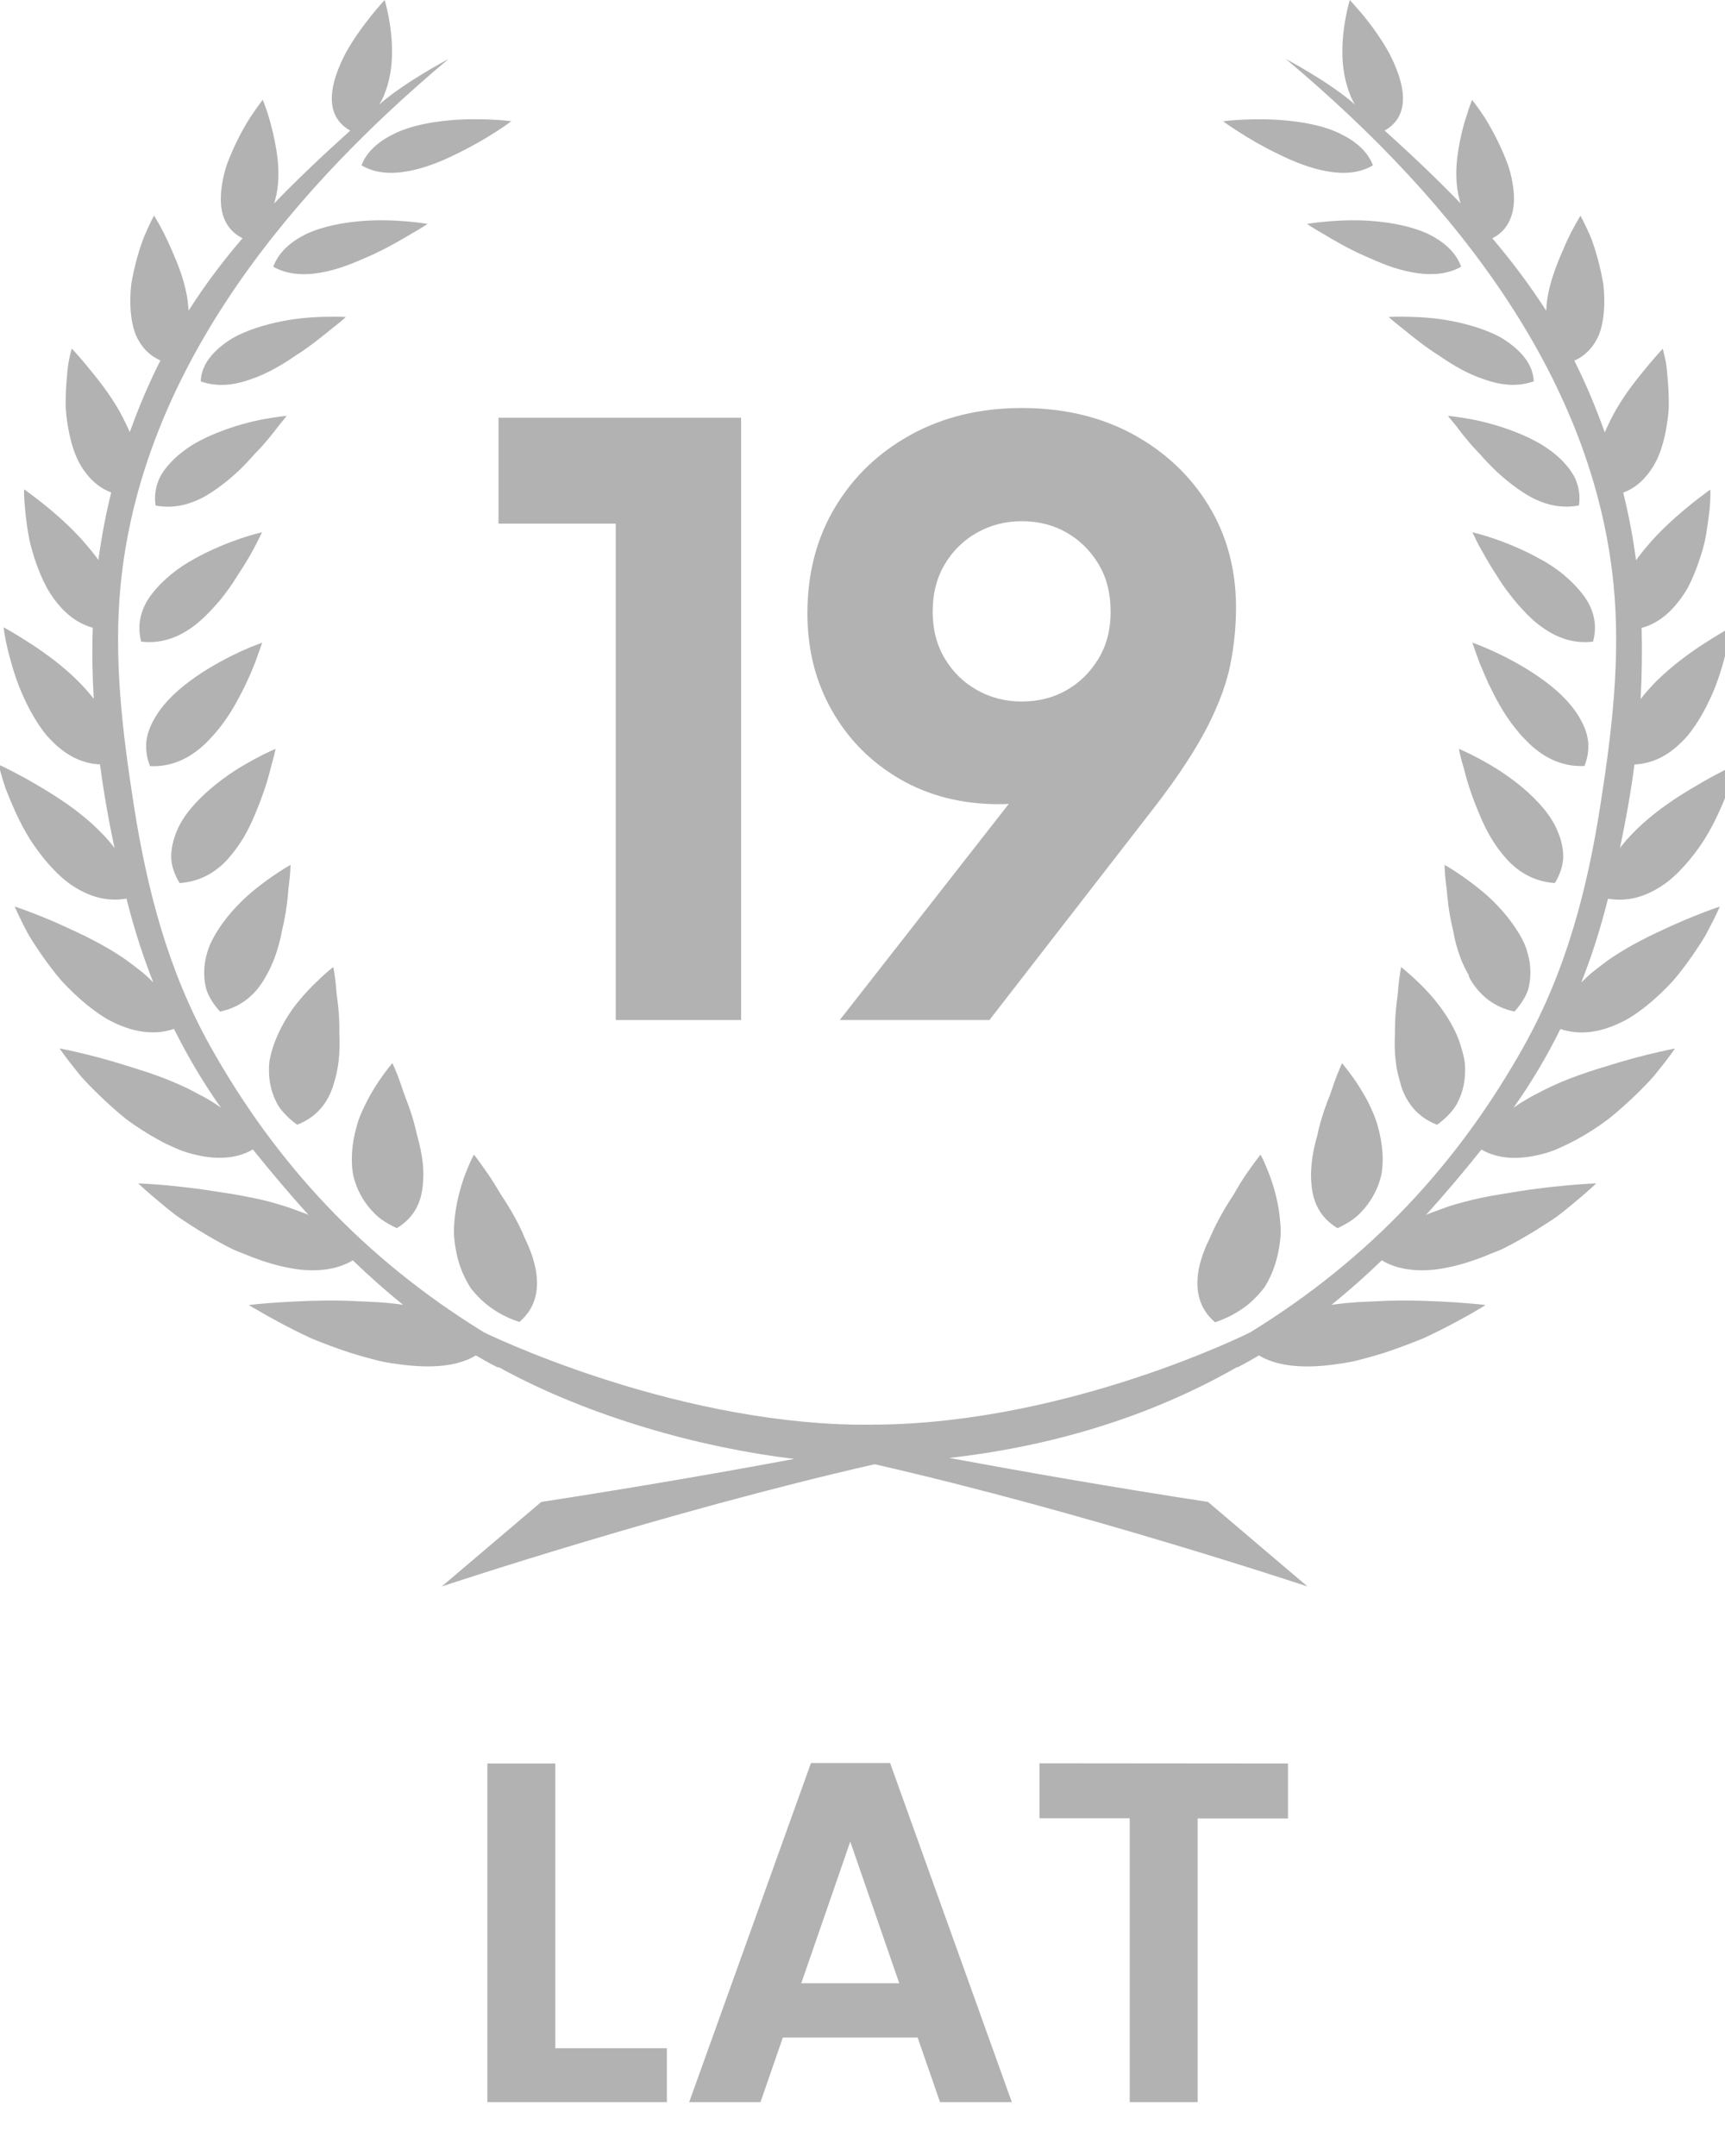
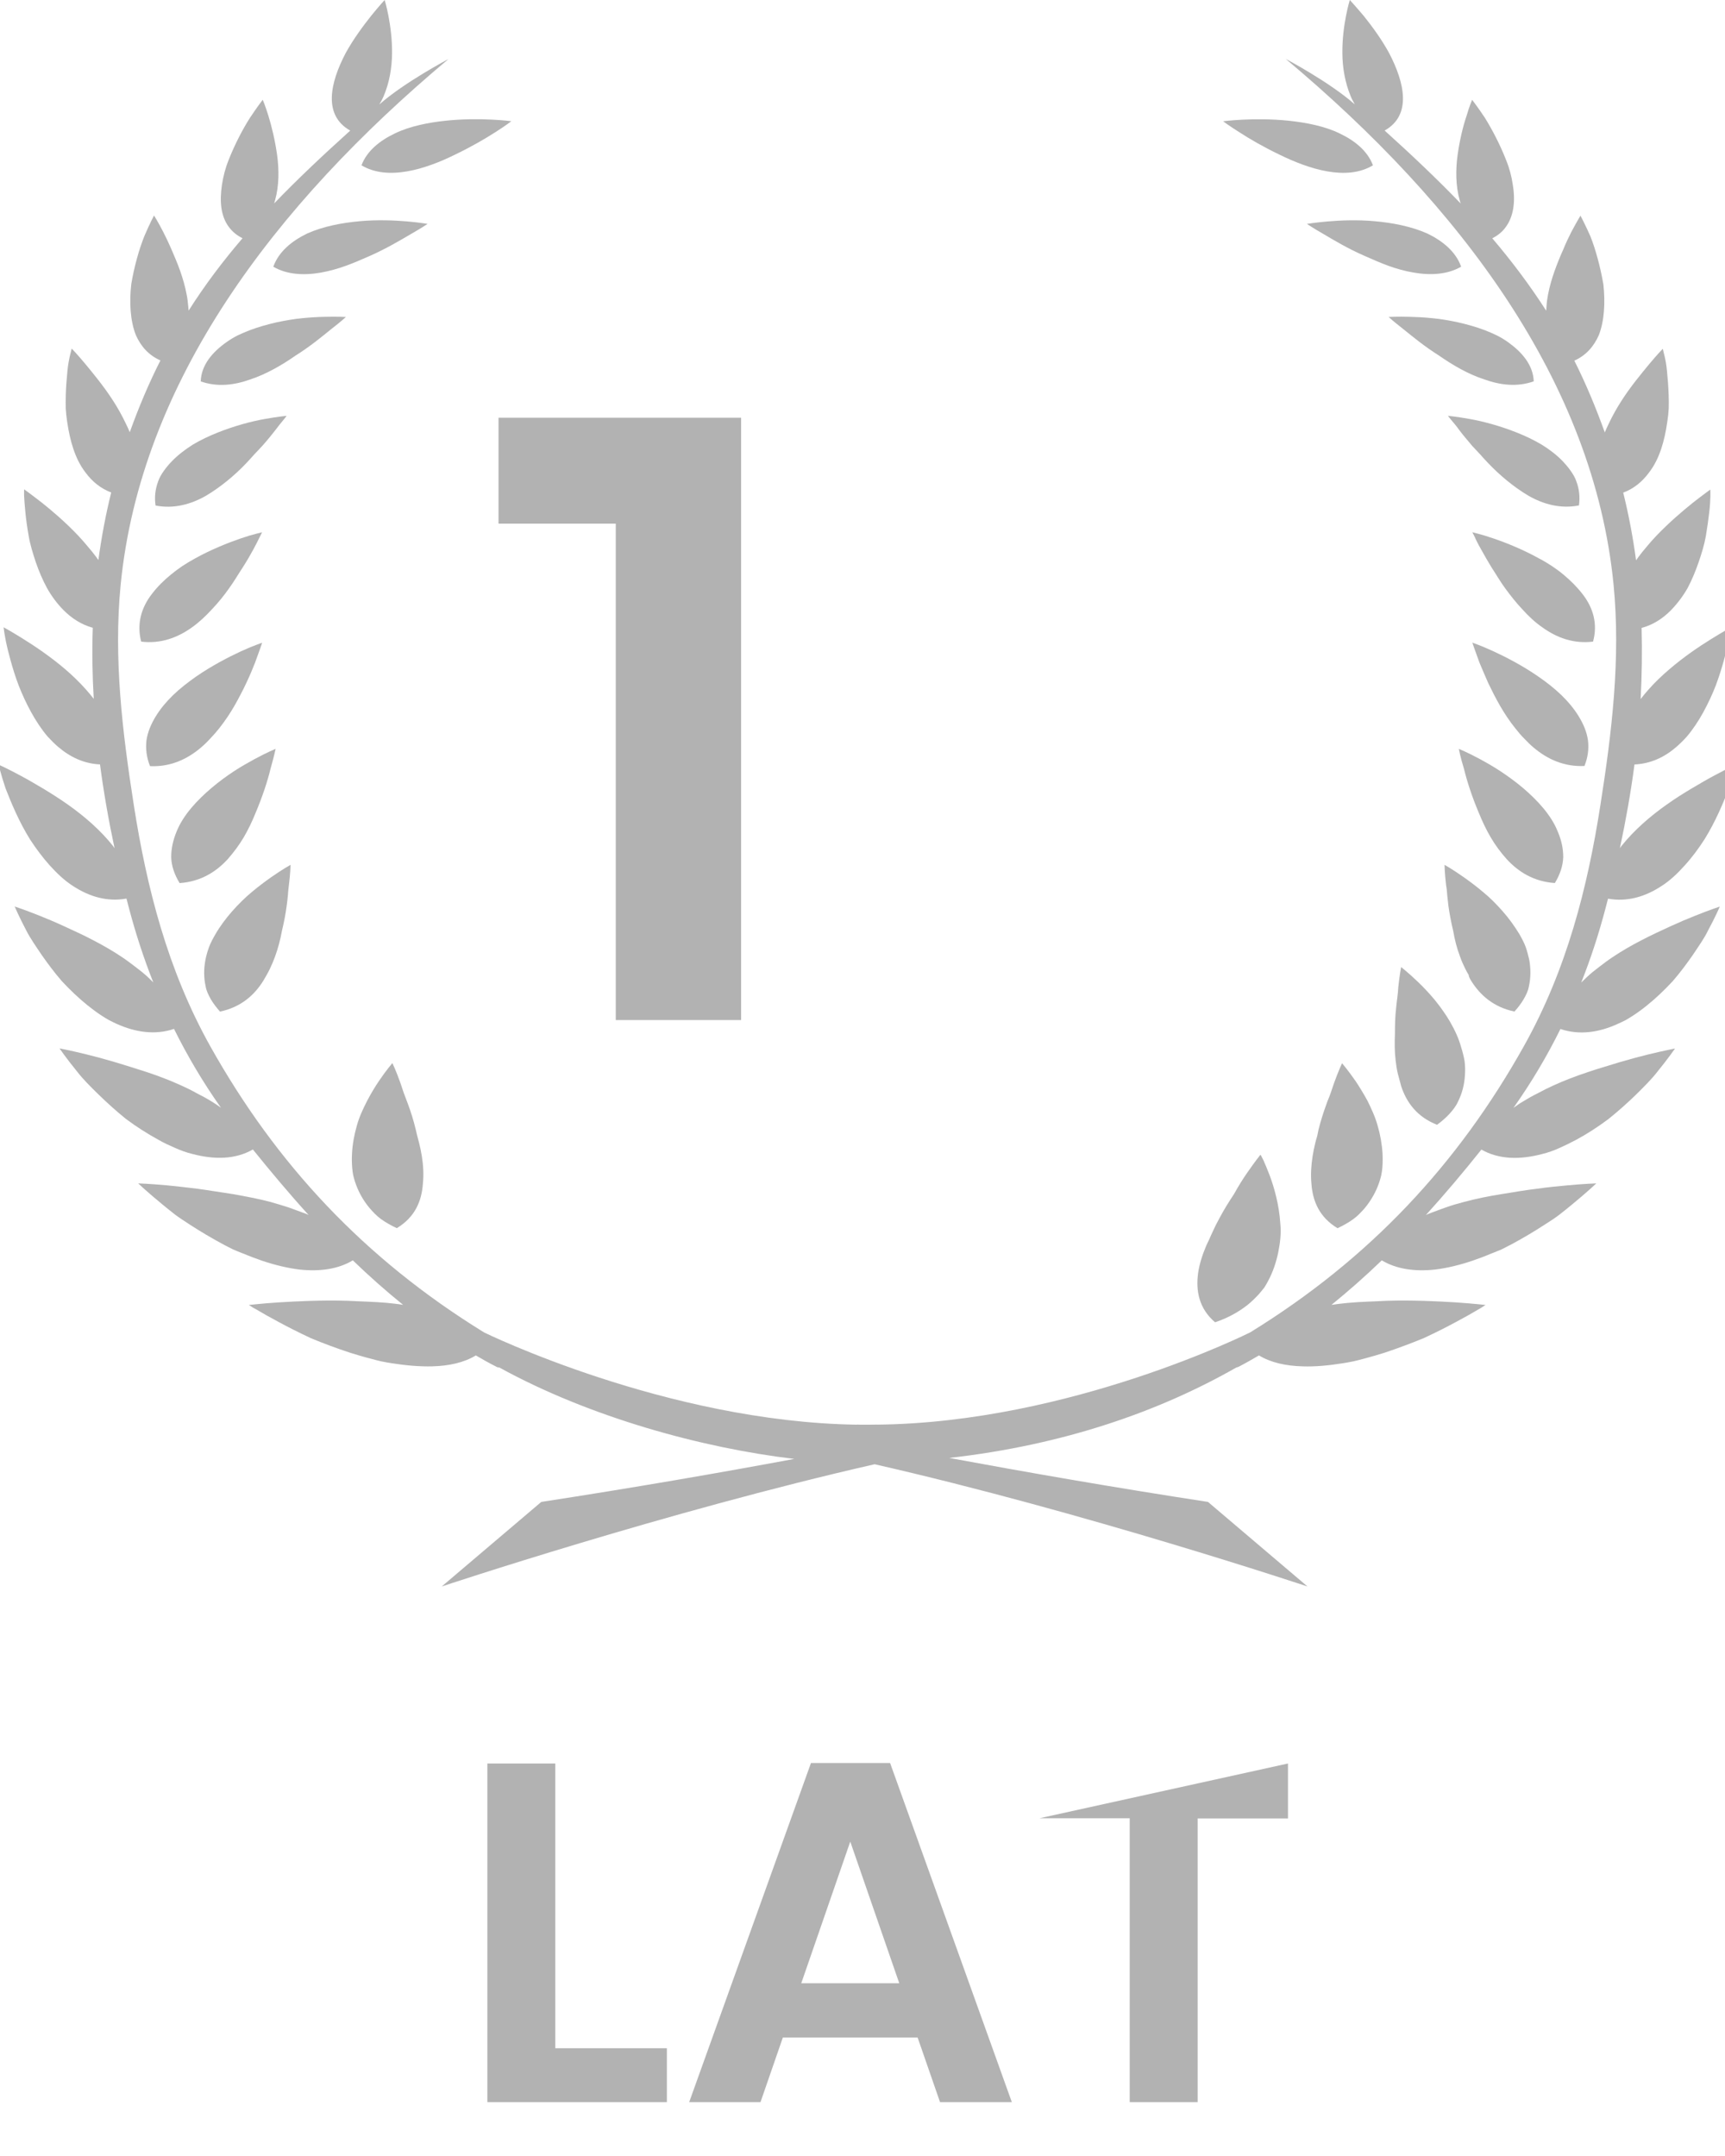
<svg xmlns="http://www.w3.org/2000/svg" version="1.1" id="Layer_1" x="0px" y="0px" width="32px" height="40px" viewBox="0 0 32 40" enable-background="new 0 0 32 40" xml:space="preserve">
  <g>
-     <path fill="#B2B2B2" d="M9.045,21.77c-0.072-0.104-0.136-0.192-0.181-0.254c-0.023-0.029-0.041-0.055-0.053-0.07   C8.8,21.43,8.793,21.42,8.793,21.42s-0.021,0.037-0.052,0.102c-0.03,0.064-0.071,0.158-0.114,0.272   c-0.086,0.229-0.176,0.552-0.201,0.905c-0.016,0.182,0.004,0.355,0.039,0.537c0.037,0.18,0.098,0.359,0.189,0.527   c0.022,0.043,0.047,0.084,0.073,0.127c0.027,0.039,0.06,0.073,0.092,0.111c0.065,0.074,0.139,0.146,0.221,0.21   c0.164,0.13,0.362,0.24,0.595,0.315c0.296-0.252,0.361-0.578,0.312-0.916c-0.025-0.17-0.08-0.342-0.152-0.51   c-0.018-0.041-0.038-0.082-0.058-0.125c-0.018-0.043-0.036-0.086-0.055-0.129c-0.039-0.084-0.08-0.168-0.125-0.248   c-0.087-0.162-0.184-0.313-0.276-0.453C9.2,22.006,9.118,21.877,9.045,21.77z" />
    <path fill="#B2B2B2" d="M7.741,21.077l-0.03-0.126c-0.04-0.167-0.09-0.325-0.144-0.47c-0.025-0.071-0.054-0.139-0.077-0.204   c-0.021-0.066-0.042-0.129-0.062-0.185c-0.08-0.227-0.149-0.368-0.149-0.368s-0.11,0.125-0.249,0.331   c-0.07,0.104-0.147,0.229-0.22,0.37c-0.072,0.14-0.148,0.302-0.191,0.462c-0.047,0.163-0.08,0.338-0.089,0.516   C6.525,21.49,6.526,21.58,6.534,21.67c0.004,0.044,0.009,0.09,0.018,0.133c0.01,0.043,0.022,0.086,0.036,0.129   c0.056,0.168,0.143,0.332,0.267,0.48c0.063,0.072,0.13,0.146,0.216,0.208c0.087,0.062,0.184,0.116,0.29,0.166   c0.339-0.205,0.461-0.503,0.484-0.825c0.017-0.166,0.008-0.337-0.019-0.507c-0.014-0.085-0.031-0.17-0.052-0.253   C7.764,21.16,7.753,21.118,7.741,21.077z" />
-     <path fill="#B2B2B2" d="M5.282,20.665c0.066,0.071,0.144,0.14,0.231,0.202c0.37-0.145,0.565-0.411,0.664-0.712   c0.023-0.074,0.047-0.154,0.065-0.235c0.018-0.081,0.032-0.164,0.041-0.246c0.019-0.166,0.018-0.332,0.012-0.494   c0.003-0.164-0.004-0.323-0.018-0.47c-0.013-0.146-0.037-0.275-0.042-0.393c-0.021-0.229-0.052-0.376-0.052-0.376   s-0.135,0.103-0.317,0.281c-0.092,0.088-0.195,0.196-0.299,0.32c-0.051,0.062-0.107,0.129-0.153,0.197   c-0.047,0.068-0.093,0.14-0.136,0.214c-0.086,0.148-0.161,0.31-0.215,0.478c-0.027,0.084-0.048,0.169-0.064,0.255   c-0.01,0.084-0.012,0.169-0.007,0.254c0.01,0.17,0.05,0.338,0.13,0.498C5.158,20.521,5.215,20.594,5.282,20.665z" />
    <path fill="#B2B2B2" d="M3.912,18.541c0.046,0.077,0.103,0.152,0.169,0.227c0.388-0.082,0.64-0.306,0.807-0.578   c0.021-0.034,0.041-0.069,0.06-0.104c0.02-0.036,0.04-0.073,0.058-0.11c0.036-0.075,0.068-0.152,0.097-0.231   c0.057-0.156,0.098-0.316,0.127-0.474c0.038-0.158,0.068-0.315,0.087-0.458c0.01-0.072,0.018-0.141,0.024-0.206   c0.005-0.064,0.009-0.125,0.018-0.184c0.029-0.229,0.031-0.378,0.031-0.378s-0.15,0.083-0.363,0.232   c-0.106,0.075-0.229,0.166-0.355,0.272c-0.128,0.106-0.246,0.224-0.363,0.355c-0.116,0.132-0.224,0.275-0.313,0.429   c-0.044,0.076-0.087,0.155-0.117,0.235c-0.029,0.078-0.052,0.158-0.068,0.24c-0.031,0.162-0.033,0.329,0.004,0.493   C3.829,18.385,3.869,18.463,3.912,18.541z" />
    <path fill="#B2B2B2" d="M4.227,15.937c0.105-0.12,0.211-0.26,0.296-0.405c0.085-0.146,0.157-0.297,0.217-0.447   c0.128-0.303,0.226-0.6,0.278-0.821c0.064-0.223,0.095-0.371,0.095-0.371s-0.16,0.066-0.39,0.19   c-0.113,0.062-0.251,0.139-0.385,0.227c-0.135,0.089-0.276,0.192-0.412,0.307c-0.271,0.229-0.531,0.509-0.651,0.813   c-0.063,0.153-0.1,0.313-0.099,0.474c0.004,0.161,0.06,0.322,0.156,0.48C3.719,16.357,4.008,16.178,4.227,15.937z" />
    <path fill="#B2B2B2" d="M3.719,13.877c0.063-0.053,0.122-0.11,0.179-0.172c0.058-0.061,0.116-0.126,0.168-0.192   c0.106-0.134,0.201-0.276,0.283-0.418c0.041-0.071,0.078-0.141,0.115-0.212c0.038-0.072,0.074-0.144,0.106-0.213   c0.065-0.137,0.119-0.267,0.162-0.377c0.083-0.223,0.131-0.368,0.131-0.368S4.7,11.978,4.465,12.086   c-0.232,0.108-0.54,0.267-0.834,0.471c-0.146,0.103-0.292,0.216-0.42,0.339c-0.125,0.122-0.236,0.254-0.322,0.395   s-0.15,0.29-0.172,0.445c-0.018,0.155,0.001,0.315,0.066,0.478C3.158,14.231,3.466,14.089,3.719,13.877z" />
    <path fill="#B2B2B2" d="M2.619,11.904c0.358,0.044,0.671-0.071,0.94-0.263c0.135-0.096,0.256-0.21,0.37-0.334   c0.117-0.123,0.223-0.254,0.317-0.387c0.096-0.131,0.174-0.268,0.254-0.388c0.078-0.122,0.144-0.235,0.197-0.333   C4.75,10.102,4.79,10.02,4.818,9.963c0.028-0.056,0.044-0.088,0.044-0.088s-0.039,0.01-0.111,0.028   C4.68,9.92,4.582,9.95,4.464,9.99c-0.235,0.081-0.549,0.205-0.855,0.376c-0.077,0.042-0.153,0.088-0.228,0.137   c-0.073,0.049-0.142,0.101-0.209,0.156c-0.134,0.109-0.255,0.23-0.354,0.36C2.616,11.279,2.535,11.582,2.619,11.904z" />
    <path fill="#B2B2B2" d="M3.817,9.2c0.271-0.16,0.536-0.38,0.749-0.604C4.62,8.541,4.669,8.483,4.719,8.428   C4.771,8.375,4.82,8.322,4.867,8.271c0.092-0.103,0.17-0.2,0.235-0.283C5.164,7.904,5.22,7.837,5.259,7.79   c0.037-0.047,0.059-0.075,0.059-0.075s-0.16,0.014-0.404,0.058C4.67,7.816,4.361,7.897,4.041,8.024   C3.883,8.087,3.72,8.163,3.574,8.251c-0.142,0.09-0.275,0.192-0.386,0.307c-0.056,0.057-0.106,0.117-0.15,0.18   C2.993,8.801,2.955,8.866,2.932,8.936c-0.051,0.138-0.07,0.288-0.046,0.443C3.224,9.445,3.54,9.357,3.817,9.2z" />
    <path fill="#B2B2B2" d="M6.023,5.878C5.904,5.88,5.762,5.888,5.609,5.903C5.454,5.918,5.298,5.945,5.132,5.98   C4.969,6.017,4.802,6.063,4.64,6.124C4.56,6.155,4.48,6.188,4.404,6.225c-0.075,0.038-0.142,0.08-0.207,0.126   C3.941,6.533,3.733,6.772,3.724,7.076c0.308,0.109,0.621,0.07,0.915-0.035C4.948,6.939,5.234,6.77,5.486,6.595   c0.271-0.17,0.488-0.351,0.656-0.487c0.173-0.133,0.275-0.227,0.275-0.227S6.263,5.872,6.023,5.878z" />
    <path fill="#B2B2B2" d="M7.552,4.108C7.32,4.088,7,4.074,6.676,4.104C6.348,4.133,5.994,4.199,5.697,4.333   C5.412,4.471,5.169,4.67,5.07,4.949c0.131,0.075,0.272,0.115,0.418,0.13c0.15,0.016,0.307,0.006,0.462-0.021   C6.107,5.03,6.265,4.986,6.417,4.931c0.153-0.055,0.298-0.12,0.45-0.186c0.298-0.132,0.551-0.283,0.746-0.397   C7.81,4.236,7.932,4.154,7.932,4.154S7.784,4.128,7.552,4.108z" />
    <path fill="#B2B2B2" d="M7.326,2.475c-0.279,0.133-0.519,0.323-0.62,0.592C7.193,3.36,7.891,3.142,8.449,2.865   c0.287-0.138,0.55-0.29,0.736-0.41c0.188-0.119,0.301-0.206,0.301-0.206s-0.57-0.077-1.214-0.01C7.95,2.273,7.604,2.34,7.326,2.475   z" />
    <path fill="#B2B2B2" d="M22.54,24.532c0.233-0.077,0.431-0.188,0.597-0.317c0.08-0.064,0.153-0.136,0.221-0.21   c0.031-0.037,0.063-0.075,0.094-0.114c0.025-0.041,0.051-0.082,0.072-0.125c0.092-0.17,0.15-0.35,0.188-0.529   c0.035-0.18,0.058-0.354,0.039-0.534c-0.022-0.354-0.116-0.679-0.201-0.905c-0.043-0.113-0.085-0.208-0.112-0.271   c-0.03-0.063-0.055-0.104-0.055-0.104s-0.006,0.01-0.019,0.023c-0.013,0.018-0.029,0.041-0.054,0.07   c-0.045,0.061-0.107,0.146-0.182,0.254c-0.074,0.107-0.154,0.235-0.236,0.383c-0.093,0.14-0.188,0.291-0.273,0.453   c-0.044,0.08-0.087,0.164-0.125,0.25c-0.021,0.041-0.038,0.084-0.057,0.127c-0.021,0.043-0.039,0.084-0.06,0.127   c-0.071,0.168-0.127,0.34-0.151,0.508C22.18,23.952,22.244,24.279,22.54,24.532z" />
    <path fill="#B2B2B2" d="M25.146,20.056c-0.143-0.206-0.25-0.33-0.25-0.33s-0.067,0.141-0.148,0.367   c-0.02,0.056-0.041,0.118-0.063,0.185c-0.021,0.066-0.055,0.133-0.078,0.205c-0.053,0.144-0.104,0.302-0.146,0.469l-0.026,0.126   c-0.015,0.041-0.023,0.083-0.035,0.124c-0.021,0.083-0.037,0.168-0.051,0.253c-0.026,0.17-0.037,0.341-0.021,0.507   c0.023,0.322,0.146,0.62,0.484,0.825c0.104-0.049,0.203-0.104,0.289-0.166c0.088-0.063,0.152-0.135,0.217-0.208   c0.123-0.149,0.213-0.313,0.269-0.481c0.015-0.041,0.024-0.084,0.036-0.127c0.009-0.044,0.016-0.09,0.02-0.134   c0.008-0.09,0.008-0.18,0.004-0.269c-0.011-0.178-0.043-0.354-0.09-0.514c-0.043-0.162-0.119-0.322-0.189-0.465   C25.292,20.284,25.215,20.159,25.146,20.056z" />
    <path fill="#B2B2B2" d="M26.898,18.954c-0.043-0.074-0.09-0.146-0.139-0.214c-0.047-0.068-0.102-0.136-0.15-0.197   c-0.104-0.124-0.207-0.232-0.299-0.32c-0.186-0.179-0.318-0.281-0.318-0.281s-0.029,0.146-0.053,0.376   c-0.004,0.117-0.028,0.247-0.041,0.393c-0.017,0.146-0.021,0.306-0.021,0.47c-0.007,0.162-0.007,0.328,0.013,0.494   c0.01,0.082,0.021,0.165,0.041,0.246c0.021,0.082,0.043,0.161,0.063,0.235c0.101,0.301,0.294,0.566,0.664,0.712   c0.088-0.063,0.165-0.132,0.229-0.201c0.065-0.071,0.123-0.146,0.16-0.228c0.08-0.16,0.12-0.328,0.129-0.498   c0.006-0.085,0.004-0.17-0.007-0.254c-0.015-0.086-0.036-0.171-0.063-0.255C27.061,19.264,26.984,19.103,26.898,18.954z" />
    <path fill="#B2B2B2" d="M27.287,18.19c0.167,0.271,0.419,0.496,0.807,0.577c0.067-0.073,0.124-0.149,0.17-0.227   c0.045-0.078,0.084-0.156,0.098-0.239c0.037-0.164,0.035-0.331,0.007-0.493c-0.019-0.082-0.039-0.162-0.067-0.24   c-0.029-0.08-0.072-0.159-0.115-0.235c-0.092-0.152-0.197-0.297-0.313-0.428c-0.117-0.133-0.233-0.25-0.363-0.356   c-0.125-0.106-0.248-0.197-0.354-0.272c-0.211-0.149-0.36-0.232-0.36-0.232s0.002,0.149,0.029,0.378   c0.012,0.059,0.016,0.119,0.021,0.184c0.008,0.065,0.016,0.134,0.023,0.206c0.02,0.143,0.05,0.3,0.088,0.459   c0.027,0.156,0.066,0.317,0.126,0.473c0.026,0.08,0.063,0.156,0.099,0.231c0.02,0.037,0.037,0.074,0.061,0.11   C27.247,18.12,27.266,18.156,27.287,18.19z" />
    <path fill="#B2B2B2" d="M28.999,15.903c0.001-0.161-0.035-0.32-0.101-0.473c-0.119-0.305-0.379-0.584-0.648-0.813   c-0.137-0.115-0.277-0.217-0.412-0.306c-0.134-0.089-0.271-0.166-0.385-0.228c-0.23-0.124-0.391-0.19-0.391-0.19   s0.027,0.149,0.096,0.371c0.053,0.221,0.148,0.518,0.277,0.821c0.061,0.149,0.131,0.301,0.217,0.447   c0.084,0.145,0.188,0.285,0.296,0.405c0.22,0.241,0.508,0.42,0.896,0.446C28.939,16.225,28.994,16.064,28.999,15.903z" />
    <path fill="#B2B2B2" d="M29.458,13.736c-0.021-0.155-0.085-0.304-0.171-0.445s-0.197-0.273-0.322-0.395   c-0.128-0.123-0.273-0.237-0.421-0.339c-0.294-0.205-0.601-0.363-0.834-0.471s-0.397-0.163-0.397-0.163s0.049,0.145,0.131,0.368   c0.047,0.111,0.101,0.24,0.162,0.378c0.033,0.069,0.068,0.14,0.105,0.212c0.037,0.071,0.074,0.141,0.115,0.212   c0.082,0.142,0.176,0.285,0.283,0.418c0.053,0.067,0.106,0.132,0.168,0.193c0.057,0.061,0.115,0.118,0.179,0.171   c0.253,0.212,0.562,0.354,0.937,0.336C29.457,14.051,29.477,13.891,29.458,13.736z" />
    <path fill="#B2B2B2" d="M29.355,11.019c-0.101-0.13-0.221-0.25-0.354-0.36c-0.065-0.055-0.137-0.107-0.21-0.156   c-0.074-0.048-0.148-0.094-0.229-0.136c-0.307-0.171-0.619-0.296-0.854-0.376c-0.117-0.04-0.215-0.07-0.286-0.088   c-0.07-0.019-0.109-0.028-0.109-0.028s0.017,0.032,0.045,0.088c0.024,0.057,0.065,0.139,0.121,0.236   c0.054,0.098,0.119,0.212,0.193,0.333c0.081,0.121,0.157,0.257,0.254,0.388c0.098,0.133,0.201,0.265,0.317,0.387   c0.112,0.124,0.233,0.239,0.371,0.334c0.268,0.192,0.579,0.307,0.938,0.263C29.641,11.582,29.559,11.279,29.355,11.019z" />
    <path fill="#B2B2B2" d="M29.139,8.738c-0.043-0.063-0.095-0.123-0.148-0.18c-0.111-0.115-0.243-0.217-0.389-0.307   c-0.146-0.088-0.309-0.164-0.467-0.227c-0.32-0.127-0.63-0.208-0.873-0.251c-0.244-0.044-0.402-0.058-0.402-0.058   s0.021,0.027,0.06,0.075c0.039,0.047,0.099,0.114,0.157,0.198c0.063,0.083,0.145,0.179,0.232,0.283   c0.047,0.051,0.096,0.104,0.147,0.157c0.05,0.055,0.099,0.112,0.153,0.167c0.213,0.224,0.478,0.445,0.748,0.604   c0.275,0.157,0.594,0.245,0.934,0.178c0.021-0.155,0.005-0.305-0.047-0.442C29.221,8.866,29.184,8.801,29.139,8.738z" />
    <path fill="#B2B2B2" d="M27.979,6.351c-0.063-0.045-0.131-0.088-0.207-0.126c-0.076-0.037-0.152-0.07-0.233-0.101   c-0.161-0.061-0.329-0.107-0.492-0.144c-0.165-0.036-0.319-0.062-0.479-0.077c-0.15-0.016-0.293-0.022-0.414-0.025   c-0.236-0.007-0.394,0.003-0.394,0.003s0.103,0.094,0.275,0.227c0.168,0.135,0.385,0.316,0.655,0.486   c0.252,0.175,0.537,0.345,0.847,0.446c0.295,0.105,0.606,0.144,0.915,0.035C28.441,6.772,28.234,6.534,27.979,6.351z" />
    <path fill="#B2B2B2" d="M26.479,4.333C26.182,4.2,25.83,4.133,25.5,4.104c-0.325-0.03-0.646-0.015-0.877,0.005   s-0.379,0.045-0.379,0.045s0.121,0.082,0.318,0.194c0.192,0.114,0.445,0.265,0.746,0.397c0.148,0.066,0.297,0.131,0.446,0.186   c0.152,0.055,0.313,0.1,0.47,0.126c0.152,0.027,0.313,0.037,0.461,0.021c0.146-0.015,0.287-0.054,0.42-0.13   C27.007,4.67,26.764,4.471,26.479,4.333z" />
    <path fill="#B2B2B2" d="M23.727,2.865c0.561,0.277,1.256,0.496,1.742,0.202c-0.101-0.27-0.34-0.459-0.619-0.592   c-0.275-0.135-0.623-0.201-0.941-0.235c-0.646-0.067-1.219,0.01-1.219,0.01s0.113,0.086,0.305,0.206   C23.177,2.575,23.439,2.727,23.727,2.865z" />
    <path fill="#B2B2B2" d="M29.83,16.673c0.354,0.063,0.686-0.034,0.988-0.232c0.164-0.104,0.301-0.236,0.435-0.385   c0.134-0.147,0.255-0.311,0.363-0.478c0.208-0.334,0.353-0.683,0.454-0.948c0.091-0.264,0.131-0.443,0.131-0.443   s-0.165,0.074-0.404,0.204c-0.121,0.064-0.257,0.143-0.408,0.233c-0.152,0.09-0.313,0.191-0.47,0.303   c-0.315,0.222-0.61,0.481-0.84,0.769c-0.011,0.014-0.019,0.027-0.029,0.041c0.11-0.514,0.202-1.033,0.271-1.554   c0.297-0.013,0.556-0.134,0.775-0.324c0.066-0.058,0.133-0.122,0.192-0.189c0.06-0.069,0.112-0.141,0.164-0.217   c0.103-0.151,0.19-0.316,0.269-0.483c0.039-0.083,0.075-0.168,0.107-0.25c0.029-0.081,0.059-0.16,0.082-0.237   c0.05-0.155,0.089-0.299,0.117-0.424c0.063-0.248,0.08-0.418,0.08-0.418s-0.146,0.08-0.366,0.217   c-0.22,0.136-0.509,0.331-0.779,0.564c-0.136,0.116-0.267,0.241-0.385,0.376c-0.05,0.056-0.097,0.113-0.142,0.172   c0.023-0.44,0.03-0.88,0.018-1.32c0.211-0.057,0.393-0.174,0.546-0.33c0.114-0.118,0.219-0.256,0.306-0.407   c0.08-0.151,0.148-0.315,0.205-0.48s0.107-0.33,0.135-0.488c0.026-0.158,0.047-0.307,0.062-0.434   c0.015-0.128,0.021-0.235,0.022-0.309c0.002-0.075-0.002-0.119-0.002-0.119s-0.031,0.023-0.088,0.065s-0.14,0.104-0.236,0.18   c-0.192,0.154-0.444,0.369-0.68,0.616c-0.059,0.062-0.115,0.126-0.17,0.192c-0.056,0.065-0.111,0.132-0.162,0.202   c-0.015,0.019-0.023,0.037-0.041,0.057c-0.056-0.42-0.135-0.839-0.238-1.255c0.197-0.074,0.355-0.204,0.48-0.375   c0.195-0.252,0.287-0.589,0.336-0.93c0.014-0.085,0.023-0.17,0.028-0.254c0.002-0.084,0.002-0.167-0.001-0.247   c-0.005-0.16-0.018-0.31-0.03-0.438c-0.011-0.129-0.032-0.235-0.051-0.309c-0.019-0.074-0.028-0.116-0.028-0.116   s-0.104,0.107-0.25,0.282c-0.144,0.175-0.348,0.418-0.519,0.687c-0.087,0.135-0.165,0.275-0.234,0.421   c-0.026,0.054-0.051,0.108-0.073,0.162c-0.172-0.479-0.358-0.92-0.565-1.332c0.214-0.095,0.36-0.261,0.454-0.472   c0.104-0.267,0.121-0.608,0.085-0.942c-0.056-0.327-0.146-0.654-0.24-0.891c-0.103-0.232-0.185-0.385-0.185-0.385   s-0.071,0.117-0.17,0.303c-0.047,0.094-0.101,0.204-0.15,0.326c-0.055,0.121-0.111,0.259-0.161,0.399   c-0.05,0.142-0.093,0.289-0.121,0.436c-0.014,0.071-0.024,0.145-0.028,0.219c-0.002,0.026-0.004,0.054-0.006,0.08   c-0.304-0.473-0.636-0.915-1-1.343c0.102-0.052,0.186-0.12,0.244-0.201c0.077-0.101,0.123-0.222,0.145-0.355   c0.021-0.134,0.017-0.281-0.008-0.433c-0.021-0.153-0.063-0.311-0.123-0.458c-0.115-0.296-0.269-0.586-0.397-0.791   c-0.134-0.202-0.235-0.331-0.235-0.331s-0.051,0.117-0.105,0.303C27.141,2.34,27.08,2.591,27.04,2.871   c-0.038,0.279-0.038,0.573,0.039,0.847c0.005,0.02,0.01,0.038,0.017,0.057c-0.429-0.446-0.896-0.889-1.41-1.353   c0.508-0.286,0.369-0.887,0.086-1.432c-0.146-0.269-0.328-0.513-0.474-0.695C25.146,0.115,25.04,0,25.04,0   s-0.144,0.463-0.138,0.989c0.002,0.263,0.047,0.538,0.154,0.796c0.021,0.052,0.049,0.103,0.076,0.151c-0.001,0-0.001,0-0.002-0.001   c-0.468-0.414-1.279-0.842-1.279-0.842c3.237,2.713,5.713,5.994,6.082,9.756c0.133,1.366-0.031,2.729-0.244,4.085   c-0.238,1.53-0.625,3.054-1.418,4.472c-1.226,2.191-2.857,3.945-5.08,5.314c0,0-3.338,1.674-6.916,1.711V26.43   c-0.086,0.002-0.171,0.002-0.258,0.002c-0.042,0-0.082,0-0.123-0.002v0.002c-3.533-0.053-6.913-1.711-6.913-1.711   c-2.223-1.369-3.856-3.123-5.082-5.313c-0.792-1.418-1.178-2.944-1.417-4.473c-0.212-1.355-0.377-2.718-0.244-4.084   c0.37-3.762,2.842-7.042,6.082-9.756c0,0-0.813,0.428-1.282,0.842c0,0,0,0-0.001,0c0.03-0.048,0.057-0.098,0.079-0.15   C7.226,1.529,7.27,1.254,7.273,0.99C7.278,0.463,7.136,0,7.136,0S7.028,0.115,6.883,0.296C6.739,0.478,6.555,0.723,6.409,0.991   C6.125,1.536,5.988,2.136,6.497,2.423C5.983,2.886,5.514,3.329,5.085,3.775c0.006-0.019,0.012-0.037,0.017-0.057   C5.179,3.444,5.178,3.15,5.14,2.871C5.1,2.591,5.038,2.34,4.981,2.155C4.924,1.969,4.874,1.851,4.874,1.851   s-0.102,0.13-0.235,0.332c-0.132,0.205-0.284,0.495-0.4,0.791C4.18,3.12,4.14,3.278,4.117,3.431   C4.094,3.583,4.089,3.729,4.108,3.864c0.021,0.134,0.065,0.254,0.143,0.354c0.062,0.083,0.145,0.15,0.248,0.202   c-0.367,0.428-0.7,0.87-1,1.343C3.496,5.736,3.494,5.71,3.492,5.684C3.486,5.61,3.477,5.536,3.462,5.462   c-0.028-0.147-0.07-0.294-0.12-0.436c-0.049-0.141-0.11-0.278-0.161-0.399C3.128,4.504,3.075,4.395,3.027,4.301   c-0.096-0.187-0.17-0.303-0.17-0.303S2.776,4.15,2.677,4.383c-0.095,0.236-0.188,0.563-0.242,0.89   C2.397,5.607,2.415,5.949,2.52,6.216c0.093,0.211,0.24,0.376,0.456,0.471C2.767,7.099,2.579,7.541,2.407,8.019   C2.385,7.964,2.36,7.911,2.333,7.856C2.264,7.711,2.186,7.57,2.099,7.436C1.927,7.167,1.724,6.924,1.58,6.749   C1.435,6.574,1.33,6.467,1.33,6.467S1.32,6.509,1.301,6.583c-0.017,0.074-0.04,0.18-0.051,0.309C1.237,7.02,1.225,7.17,1.22,7.331   c-0.002,0.08-0.002,0.163-0.001,0.247c0.005,0.084,0.016,0.169,0.028,0.254c0.051,0.341,0.142,0.678,0.336,0.93   c0.125,0.171,0.284,0.301,0.48,0.375C1.96,9.551,1.882,9.97,1.825,10.391c-0.013-0.02-0.026-0.038-0.04-0.057   c-0.051-0.069-0.106-0.136-0.163-0.202c-0.054-0.066-0.111-0.13-0.169-0.192C1.22,9.693,0.968,9.478,0.774,9.324   c-0.097-0.076-0.181-0.137-0.236-0.18c-0.058-0.041-0.09-0.065-0.09-0.065S0.445,9.123,0.447,9.198   c0.004,0.074,0.011,0.181,0.024,0.309c0.013,0.128,0.032,0.277,0.061,0.435c0.026,0.159,0.078,0.324,0.132,0.488   c0.057,0.166,0.126,0.329,0.208,0.48c0.085,0.151,0.188,0.29,0.304,0.407c0.154,0.156,0.335,0.272,0.545,0.33   c-0.015,0.439-0.008,0.88,0.018,1.319c-0.045-0.058-0.092-0.115-0.142-0.171c-0.119-0.135-0.249-0.26-0.384-0.376   c-0.272-0.233-0.56-0.427-0.779-0.563c-0.219-0.138-0.367-0.218-0.367-0.218s0.017,0.171,0.078,0.419   c0.031,0.125,0.07,0.27,0.119,0.424c0.025,0.078,0.052,0.157,0.083,0.238c0.032,0.082,0.068,0.167,0.107,0.25   c0.078,0.167,0.167,0.332,0.269,0.483c0.051,0.076,0.104,0.148,0.163,0.216c0.063,0.068,0.126,0.132,0.193,0.189   c0.224,0.191,0.482,0.312,0.776,0.325c0.069,0.521,0.16,1.04,0.27,1.554c-0.01-0.014-0.019-0.028-0.029-0.041   c-0.228-0.288-0.523-0.546-0.839-0.769c-0.157-0.111-0.318-0.212-0.469-0.303c-0.152-0.09-0.287-0.169-0.408-0.233   c-0.241-0.13-0.405-0.204-0.405-0.204s0.04,0.18,0.129,0.443c0.104,0.265,0.247,0.614,0.455,0.948   c0.11,0.167,0.231,0.331,0.363,0.478c0.133,0.147,0.271,0.28,0.435,0.385c0.304,0.198,0.637,0.295,0.989,0.231   c0.016,0.065,0.033,0.131,0.051,0.195c0.122,0.46,0.27,0.915,0.447,1.361c-0.033-0.033-0.067-0.067-0.102-0.1   c-0.073-0.067-0.151-0.13-0.233-0.191c-0.082-0.062-0.16-0.122-0.246-0.179c-0.171-0.115-0.354-0.22-0.538-0.315   c-0.182-0.097-0.373-0.182-0.539-0.259c-0.167-0.077-0.326-0.144-0.46-0.197c-0.271-0.108-0.454-0.168-0.454-0.168   s0.078,0.184,0.218,0.45c0.068,0.134,0.174,0.287,0.282,0.447c0.112,0.16,0.236,0.328,0.376,0.489   c0.149,0.16,0.31,0.314,0.479,0.45c0.084,0.067,0.169,0.131,0.257,0.188c0.044,0.028,0.088,0.056,0.132,0.081   c0.047,0.024,0.094,0.048,0.14,0.069c0.361,0.164,0.726,0.214,1.072,0.097c0.248,0.501,0.537,0.99,0.871,1.463   c-0.053-0.038-0.108-0.077-0.166-0.112c-0.091-0.057-0.187-0.109-0.285-0.158c-0.093-0.053-0.191-0.101-0.292-0.146   c-0.201-0.092-0.413-0.172-0.624-0.243c-0.106-0.035-0.211-0.068-0.314-0.1c-0.102-0.031-0.2-0.062-0.294-0.09   c-0.188-0.056-0.365-0.103-0.516-0.14c-0.303-0.075-0.504-0.112-0.504-0.112s0.124,0.181,0.333,0.438   c0.1,0.129,0.241,0.272,0.395,0.421s0.324,0.305,0.505,0.45c0.191,0.143,0.397,0.274,0.603,0.387   c0.103,0.06,0.207,0.106,0.31,0.151c0.103,0.046,0.206,0.084,0.314,0.11c0.417,0.111,0.805,0.103,1.127-0.082   c0.326,0.404,0.669,0.814,1.033,1.215c-0.015-0.007-0.03-0.014-0.044-0.02C5.626,22.5,5.572,22.48,5.517,22.461   c-0.054-0.021-0.106-0.04-0.161-0.059c-0.109-0.036-0.221-0.068-0.334-0.101c-0.228-0.061-0.464-0.104-0.697-0.146   c-0.237-0.035-0.452-0.072-0.66-0.1c-0.206-0.025-0.398-0.048-0.561-0.063c-0.327-0.03-0.541-0.037-0.541-0.037   s0.174,0.165,0.455,0.395c0.07,0.059,0.147,0.119,0.229,0.184c0.083,0.063,0.18,0.123,0.277,0.188   c0.196,0.127,0.41,0.254,0.632,0.373c0.056,0.027,0.11,0.059,0.169,0.086c0.059,0.024,0.118,0.051,0.178,0.073   c0.119,0.05,0.24,0.095,0.358,0.136c0.239,0.08,0.474,0.137,0.697,0.164c0.379,0.041,0.722-0.01,0.987-0.171   c0.298,0.288,0.609,0.564,0.933,0.826c-0.098-0.017-0.197-0.026-0.298-0.037c-0.245-0.022-0.502-0.026-0.737-0.039   c-0.477-0.014-0.934,0.009-1.272,0.03c-0.169,0.011-0.309,0.023-0.405,0.033c-0.096,0.01-0.149,0.015-0.149,0.015   s0.013,0.011,0.038,0.024c0.024,0.019,0.063,0.039,0.112,0.066c0.097,0.059,0.237,0.137,0.408,0.229   c0.17,0.092,0.372,0.194,0.592,0.297c0.228,0.095,0.476,0.188,0.73,0.271c0.126,0.039,0.256,0.078,0.383,0.11   c0.065,0.019,0.128,0.034,0.192,0.049c0.065,0.015,0.131,0.024,0.195,0.035c0.26,0.041,0.513,0.063,0.746,0.058   c0.318-0.008,0.596-0.07,0.814-0.203c0.121,0.07,0.244,0.141,0.368,0.203c0.027,0.018,0.049,0.021,0.066,0.02   c1.681,0.925,3.761,1.494,5.473,1.697c-1.371,0.256-2.982,0.535-4.693,0.798l-1.847,1.569c0,0,4.155-1.386,8.031-2.268   c3.876,0.882,8.03,2.268,8.03,2.268l-1.846-1.569c-1.755-0.269-3.405-0.558-4.8-0.816c2.121-0.239,3.897-0.862,5.328-1.679   c0.015-0.002,0.027-0.006,0.051-0.018c0.123-0.064,0.246-0.135,0.367-0.205c0.219,0.133,0.496,0.195,0.813,0.203   c0.229,0.008,0.482-0.016,0.745-0.058c0.063-0.011,0.13-0.021,0.192-0.035c0.064-0.015,0.129-0.03,0.192-0.048   c0.128-0.033,0.257-0.072,0.384-0.111c0.252-0.084,0.502-0.178,0.729-0.271c0.221-0.103,0.423-0.205,0.593-0.297   c0.174-0.093,0.313-0.171,0.409-0.229c0.048-0.027,0.087-0.051,0.11-0.066c0.022-0.018,0.037-0.024,0.037-0.024   s-0.054-0.005-0.147-0.015c-0.099-0.01-0.235-0.021-0.406-0.033c-0.338-0.021-0.795-0.044-1.271-0.03   c-0.233,0.013-0.491,0.017-0.737,0.04c-0.101,0.01-0.199,0.021-0.298,0.036c0.322-0.262,0.635-0.538,0.933-0.826   c0.267,0.161,0.608,0.212,0.987,0.171c0.223-0.027,0.458-0.084,0.695-0.164c0.119-0.041,0.24-0.086,0.356-0.136   c0.063-0.022,0.119-0.049,0.181-0.073c0.06-0.027,0.11-0.059,0.17-0.086c0.222-0.119,0.436-0.246,0.631-0.373   c0.099-0.063,0.193-0.123,0.277-0.188c0.082-0.063,0.157-0.125,0.229-0.184c0.279-0.229,0.454-0.395,0.454-0.395   s-0.216,0.007-0.54,0.037c-0.165,0.015-0.354,0.033-0.563,0.063c-0.21,0.024-0.425,0.063-0.66,0.1   c-0.232,0.037-0.472,0.085-0.697,0.146c-0.113,0.029-0.228,0.063-0.334,0.101c-0.057,0.019-0.106,0.039-0.161,0.059   c-0.056,0.02-0.106,0.038-0.162,0.061c-0.017,0.006-0.028,0.014-0.045,0.021c0.362-0.399,0.707-0.81,1.03-1.215   c0.324,0.185,0.713,0.192,1.129,0.082c0.106-0.026,0.212-0.063,0.313-0.109c0.104-0.046,0.206-0.096,0.31-0.151   c0.205-0.11,0.412-0.244,0.604-0.388c0.182-0.146,0.354-0.3,0.508-0.449c0.151-0.149,0.295-0.293,0.395-0.422   c0.209-0.257,0.333-0.438,0.333-0.438s-0.201,0.038-0.505,0.112c-0.149,0.037-0.326,0.084-0.517,0.14   c-0.095,0.028-0.19,0.059-0.295,0.09c-0.104,0.031-0.208,0.064-0.313,0.1c-0.213,0.071-0.426,0.152-0.625,0.243   c-0.102,0.046-0.197,0.094-0.293,0.146c-0.1,0.049-0.192,0.102-0.283,0.158c-0.061,0.035-0.113,0.075-0.166,0.112   c0.334-0.473,0.624-0.962,0.871-1.463c0.348,0.117,0.712,0.067,1.068-0.097c0.047-0.021,0.096-0.044,0.144-0.069   c0.045-0.025,0.088-0.053,0.132-0.081c0.088-0.057,0.174-0.12,0.258-0.188c0.169-0.135,0.329-0.289,0.479-0.45   c0.14-0.161,0.264-0.329,0.375-0.489c0.107-0.16,0.215-0.313,0.279-0.447c0.145-0.267,0.221-0.45,0.221-0.45   s-0.184,0.06-0.453,0.168c-0.139,0.055-0.293,0.12-0.461,0.197c-0.165,0.077-0.356,0.163-0.538,0.259   c-0.187,0.096-0.367,0.2-0.538,0.315c-0.086,0.057-0.165,0.117-0.246,0.179c-0.082,0.062-0.161,0.125-0.23,0.191   c-0.035,0.033-0.069,0.066-0.104,0.1c0.177-0.446,0.325-0.901,0.446-1.361C29.797,16.803,29.813,16.737,29.83,16.673z" />
  </g>
  <g>
    <path fill="#B2B2B2" d="M10.301,38.001h2.07V39h-3.33v-6.282h1.26V38.001z" />
    <path fill="#B2B2B2" d="M17.023,37.803h-2.501L14.108,39h-1.323l2.259-6.291h1.468L18.77,39h-1.332L17.023,37.803z M16.682,36.795   l-0.909-2.628l-0.909,2.628H16.682z" />
-     <path fill="#B2B2B2" d="M23.893,32.718v1.019h-1.676V39h-1.26v-5.266h-1.674v-1.02L23.893,32.718L23.893,32.718z" />
+     <path fill="#B2B2B2" d="M23.893,32.718v1.019h-1.676V39h-1.26v-5.266h-1.674L23.893,32.718L23.893,32.718z" />
  </g>
  <g>
    <path fill="#B2B2B2" d="M11.423,18.925v-9.21H9.248V7.75h4.5v11.175H11.423z" />
-     <path fill="#B2B2B2" d="M15.578,18.925l3.765-4.815l0.375,0.525c-0.14,0.06-0.272,0.112-0.397,0.158   c-0.125,0.045-0.253,0.078-0.383,0.097c-0.13,0.021-0.265,0.03-0.404,0.03c-0.69,0-1.303-0.155-1.838-0.465   c-0.535-0.31-0.955-0.732-1.26-1.267c-0.306-0.535-0.458-1.138-0.458-1.808c0-0.74,0.17-1.395,0.511-1.965   c0.34-0.57,0.81-1.02,1.409-1.35c0.601-0.33,1.285-0.495,2.056-0.495c0.779,0,1.467,0.163,2.063,0.487   c0.595,0.325,1.063,0.765,1.402,1.32c0.34,0.555,0.51,1.188,0.51,1.897c0,0.35-0.035,0.7-0.104,1.05   c-0.07,0.35-0.21,0.733-0.42,1.147c-0.211,0.415-0.525,0.898-0.945,1.448l-3.105,4.005H15.578z M18.953,13.015   c0.31,0,0.587-0.07,0.832-0.21c0.245-0.14,0.442-0.335,0.593-0.585s0.225-0.54,0.225-0.87c0-0.34-0.074-0.635-0.225-0.885   S20.03,10.02,19.785,9.88s-0.522-0.21-0.832-0.21c-0.3,0-0.575,0.07-0.825,0.21s-0.45,0.335-0.6,0.585   c-0.15,0.25-0.226,0.545-0.226,0.885c0,0.33,0.075,0.62,0.226,0.87c0.149,0.25,0.35,0.445,0.6,0.585   C18.378,12.945,18.653,13.015,18.953,13.015z" />
  </g>
</svg>